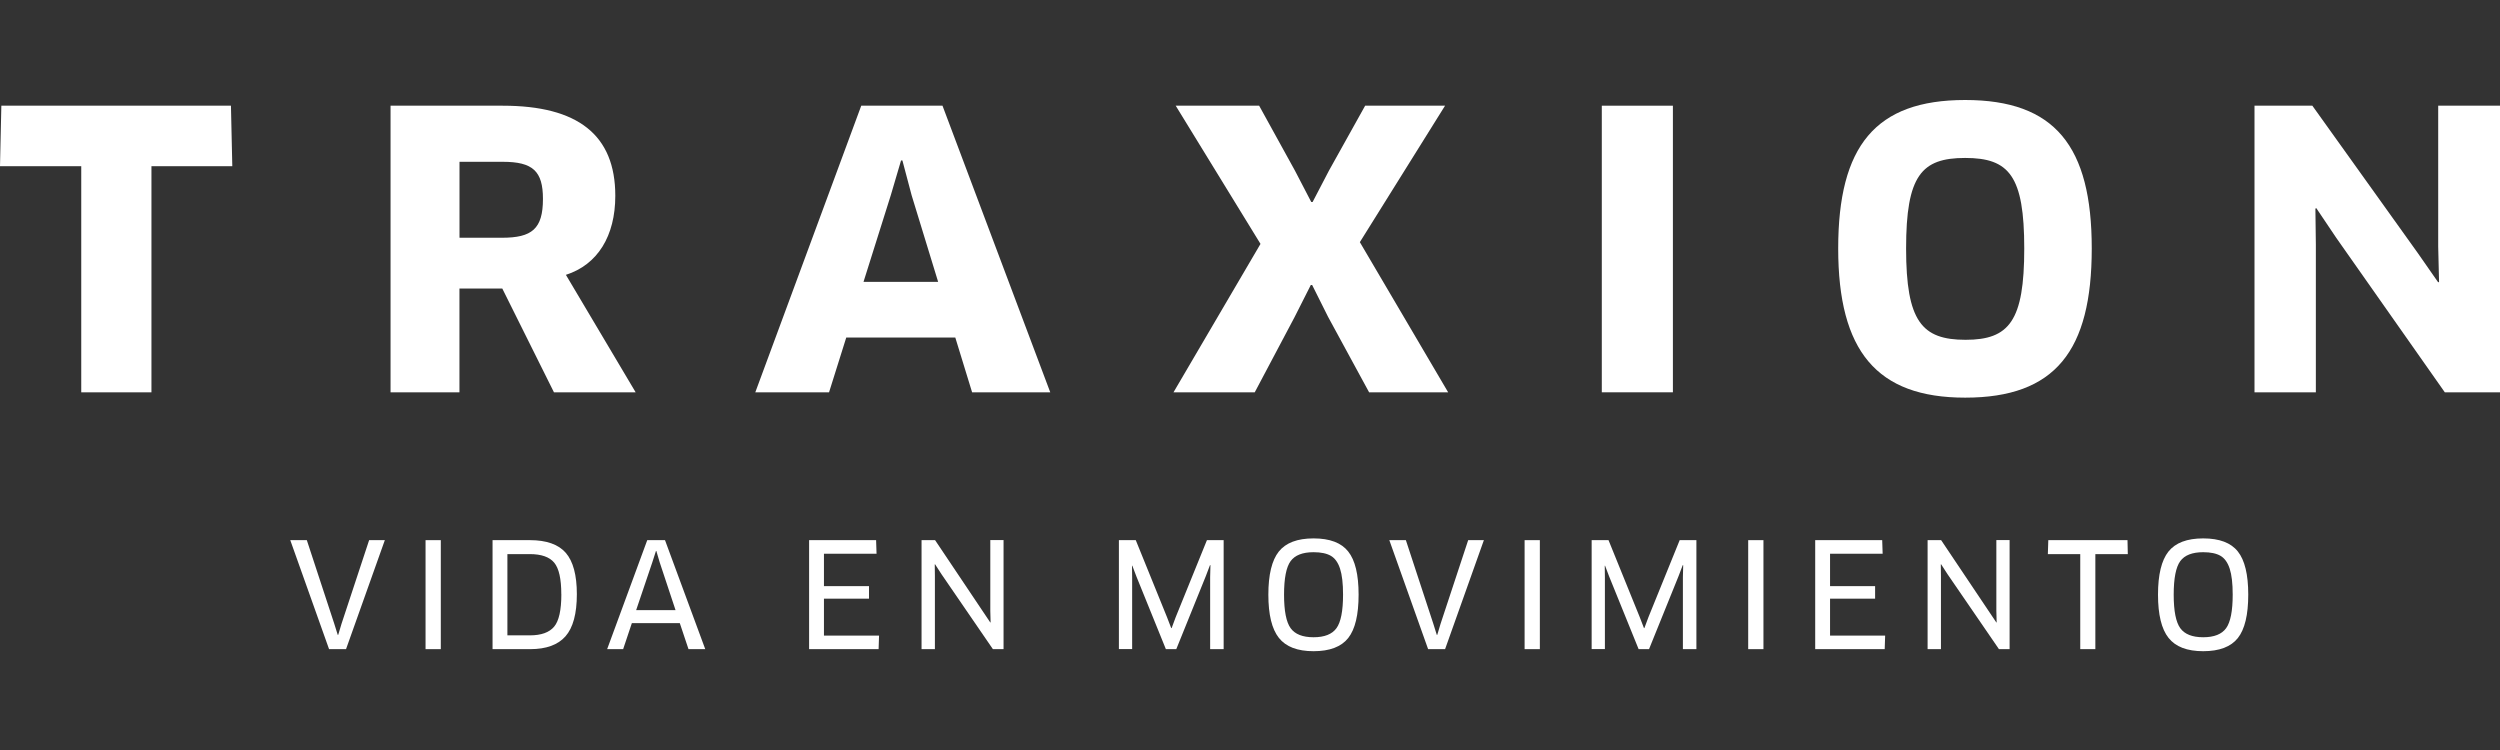
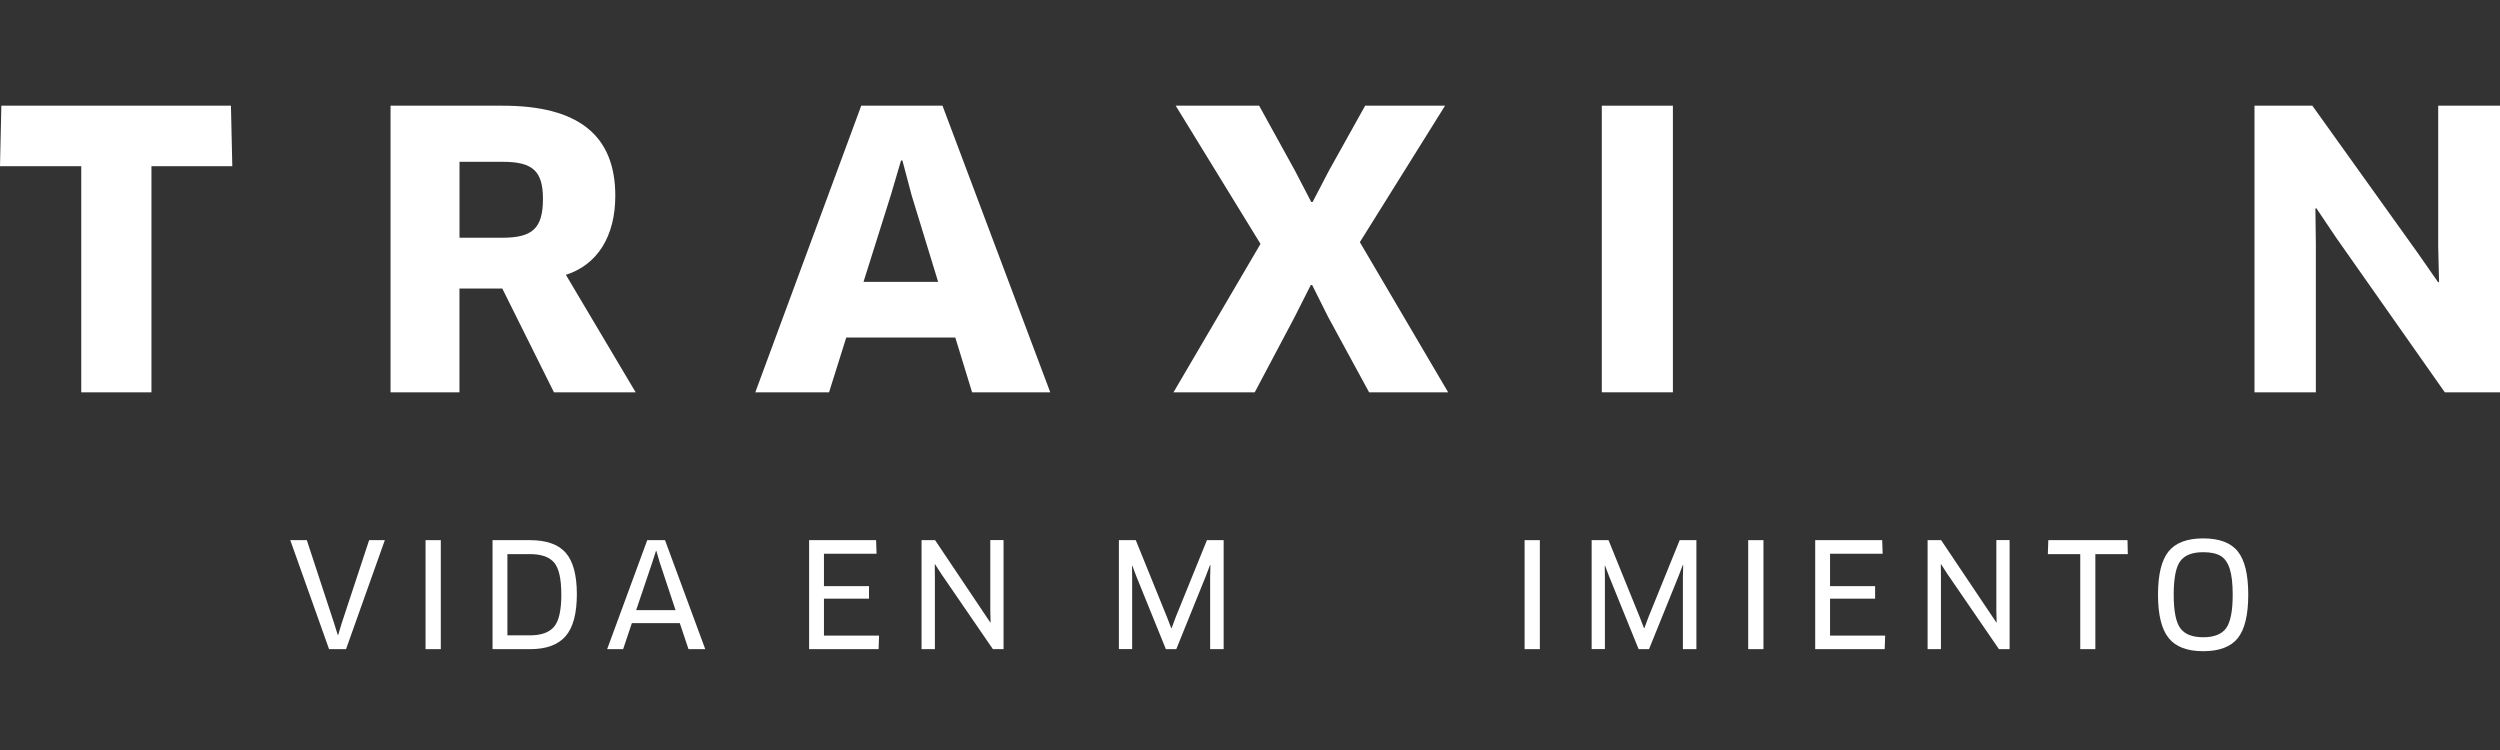
<svg xmlns="http://www.w3.org/2000/svg" width="500" height="150" viewBox="0 0 500 150" fill="none">
  <rect x="0" y="0" width="500" height="150" fill="#333333" stroke="none" />
  <path d="M73.83 108.02H76.97L69.21 129.82H65.81L58.05 108.02H61.36L66.85 124.74L67.55 126.98H67.64L68.31 124.74L73.83 108.02Z" fill="white" />
  <path d="M85.11 129.83V108.03H88.16V129.83H85.11Z" fill="white" />
  <path d="M115.37 118.84C115.37 122.74 114.61 125.54 113.1 127.26C111.59 128.98 109.23 129.83 106.04 129.83H98.51V108.03H105.98C109.29 108.03 111.69 108.88 113.16 110.57C114.63 112.27 115.37 115.02 115.37 118.84ZM112.26 118.84C112.26 115.78 111.79 113.67 110.84 112.53C109.89 111.39 108.26 110.82 105.96 110.82H101.48V127.07H105.99C108.24 127.07 109.85 126.49 110.82 125.34C111.79 124.19 112.27 122.02 112.27 118.84H112.26Z" fill="white" />
  <path d="M137.7 129.83L135.96 124.63H126.37L124.63 129.83H121.43L129.45 108.03H133L141.05 129.83H137.71H137.7ZM131.19 110.2L130.46 112.47L127.23 122.03H135.11L131.94 112.47L131.27 110.2H131.18H131.19Z" fill="white" />
  <path d="M164.79 127.12H175.81L175.72 129.82H161.82V108.02H175.22L175.31 110.75H164.79V117.23H173.8V119.73H164.79V127.11V127.12Z" fill="white" />
  <path d="M200.7 129.83H198.58L188.29 114.83L187.01 112.85L186.95 112.88L186.98 115.23V129.82H184.31V108.02H187.01L198.06 124.5L198.12 124.47L198.06 122.14V108.01H200.71V129.81L200.7 129.83Z" fill="white" />
  <path d="M223.78 108.02H227.15L233.4 123.43L234.24 125.61H234.33L235.14 123.43L241.39 108.02H244.73V129.82H242.03V115.4L242.09 113.05L242 113.02L241.16 115.23L235.26 129.82H233.17L227.3 115.34L226.46 113.13L226.4 113.16L226.43 115.51V129.81H223.78V108.01V108.02Z" fill="white" />
-   <path d="M271.72 118.93C271.72 122.96 271.03 125.85 269.64 127.61C268.25 129.36 265.94 130.24 262.71 130.24C259.48 130.24 257.18 129.35 255.78 127.58C254.37 125.81 253.67 122.92 253.67 118.93C253.67 114.94 254.37 112.06 255.76 110.31C257.16 108.56 259.47 107.68 262.71 107.68C265.95 107.68 268.26 108.55 269.64 110.3C271.03 112.04 271.72 114.92 271.72 118.93ZM268.61 118.93C268.61 116.7 268.41 114.97 268.01 113.74C267.61 112.51 267 111.65 266.18 111.17C265.36 110.69 264.2 110.44 262.71 110.44C260.52 110.44 258.99 111.04 258.12 112.23C257.25 113.42 256.81 115.66 256.81 118.93C256.81 122.2 257.25 124.42 258.12 125.63C258.99 126.84 260.52 127.45 262.71 127.45C264.9 127.45 266.43 126.84 267.3 125.63C268.17 124.42 268.61 122.18 268.61 118.93Z" fill="white" />
-   <path d="M293.64 108.02H296.78L289.02 129.82H285.62L277.86 108.02H281.17L286.66 124.74L287.36 126.98H287.45L288.12 124.74L293.64 108.02Z" fill="white" />
  <path d="M304.92 129.83V108.03H307.97V129.83H304.92Z" fill="white" />
  <path d="M318.33 108.02H321.7L327.95 123.43L328.79 125.61H328.88L329.69 123.43L335.94 108.02H339.28V129.82H336.58V115.4L336.64 113.05L336.55 113.02L335.71 115.23L329.81 129.82H327.72L321.85 115.34L321.01 113.13L320.95 113.16L320.98 115.51V129.81H318.33V108.01V108.02Z" fill="white" />
  <path d="M349.64 129.83V108.03H352.69V129.83H349.64Z" fill="white" />
  <path d="M366.01 127.12H377.03L376.94 129.82H363.04V108.02H376.44L376.53 110.75H366.01V117.23H375.02V119.73H366.01V127.11V127.12Z" fill="white" />
  <path d="M401.91 129.83H399.79L389.5 114.83L388.22 112.85L388.16 112.88L388.19 115.23V129.82H385.52V108.02H388.22L399.27 124.5L399.33 124.47L399.27 122.14V108.01H401.92V129.81L401.91 129.83Z" fill="white" />
  <path d="M425.55 110.82H419.07V129.83H416.05V110.82H409.57L409.66 108.03H425.5L425.56 110.82H425.55Z" fill="white" />
  <path d="M449.65 118.93C449.65 122.96 448.96 125.85 447.57 127.61C446.18 129.36 443.87 130.24 440.64 130.24C437.41 130.24 435.11 129.35 433.71 127.58C432.3 125.81 431.6 122.92 431.6 118.93C431.6 114.94 432.3 112.06 433.69 110.31C435.09 108.56 437.4 107.68 440.64 107.68C443.88 107.68 446.19 108.55 447.57 110.3C448.96 112.04 449.65 114.92 449.65 118.93ZM446.54 118.93C446.54 116.7 446.34 114.97 445.94 113.74C445.54 112.51 444.93 111.65 444.11 111.17C443.29 110.69 442.13 110.44 440.64 110.44C438.45 110.44 436.92 111.04 436.05 112.23C435.18 113.42 434.74 115.66 434.74 118.93C434.74 122.2 435.18 124.42 436.05 125.63C436.92 126.84 438.45 127.45 440.64 127.45C442.83 127.45 444.36 126.84 445.23 125.63C446.1 124.42 446.54 122.18 446.54 118.93Z" fill="white" />
  <path d="M30.29 33.24V78.46H16.25V33.24H0L0.27 21.14H46.19L46.46 33.24H30.29Z" fill="white" />
  <path d="M100.55 32.36H91.9V47.55H100.38C106.39 47.55 108.59 45.79 108.59 39.78C108.59 34.22 106.56 32.36 100.55 32.36ZM113.18 54.97L127.13 78.46H110.79L100.46 57.71H91.89V78.46H78.11V21.14H100.54C115.56 21.14 123.06 26.97 123.06 39.16C123.06 47.2 119.53 52.94 113.17 54.97" fill="white" />
  <path d="M178.18 38.98L172.7 56.38H187.63L182.33 39.07L180.48 32.09H180.21L178.18 38.98ZM191.07 67.51H169.25L165.81 78.46H151.06L172.25 21.14H188.5L210.05 78.46H194.42L191.06 67.51H191.07Z" fill="white" />
  <path d="M271.97 48.43L289.63 78.46H273.82L265.61 63.36L262.43 57H262.16L258.9 63.45L250.95 78.46H234.7L252.1 48.78L235.14 21.14H251.83L258.99 34.13L262.25 40.4H262.52L265.79 34.13L273.03 21.14H289.01L271.97 48.43Z" fill="white" />
  <path d="M334.58 21.14H320.36V78.46H334.58V21.14Z" fill="white" />
  <path d="M488.96 78.46L467.24 47.55L463.26 41.63L463.08 41.72L463.17 48.87V78.46H450.9V21.14H462.47L483.58 50.64L487.64 56.47L487.81 56.38L487.64 49.32V21.14H500V78.46H488.96Z" fill="white" />
-   <path d="M393.03 31.59C384.28 31.59 381.22 35.12 381.22 49.7C381.22 64.28 384.37 67.96 393.11 67.96C401.85 67.96 404.85 64.2 404.85 49.7C404.85 35.2 401.86 31.59 393.04 31.59M393.03 79.53C375.31 79.53 367.64 70.17 367.64 49.69C367.64 29.21 375.08 20 393.03 20C410.98 20 418.35 29.21 418.35 49.69C418.35 70.17 411.06 79.53 393.03 79.53Z" fill="white" />
</svg>